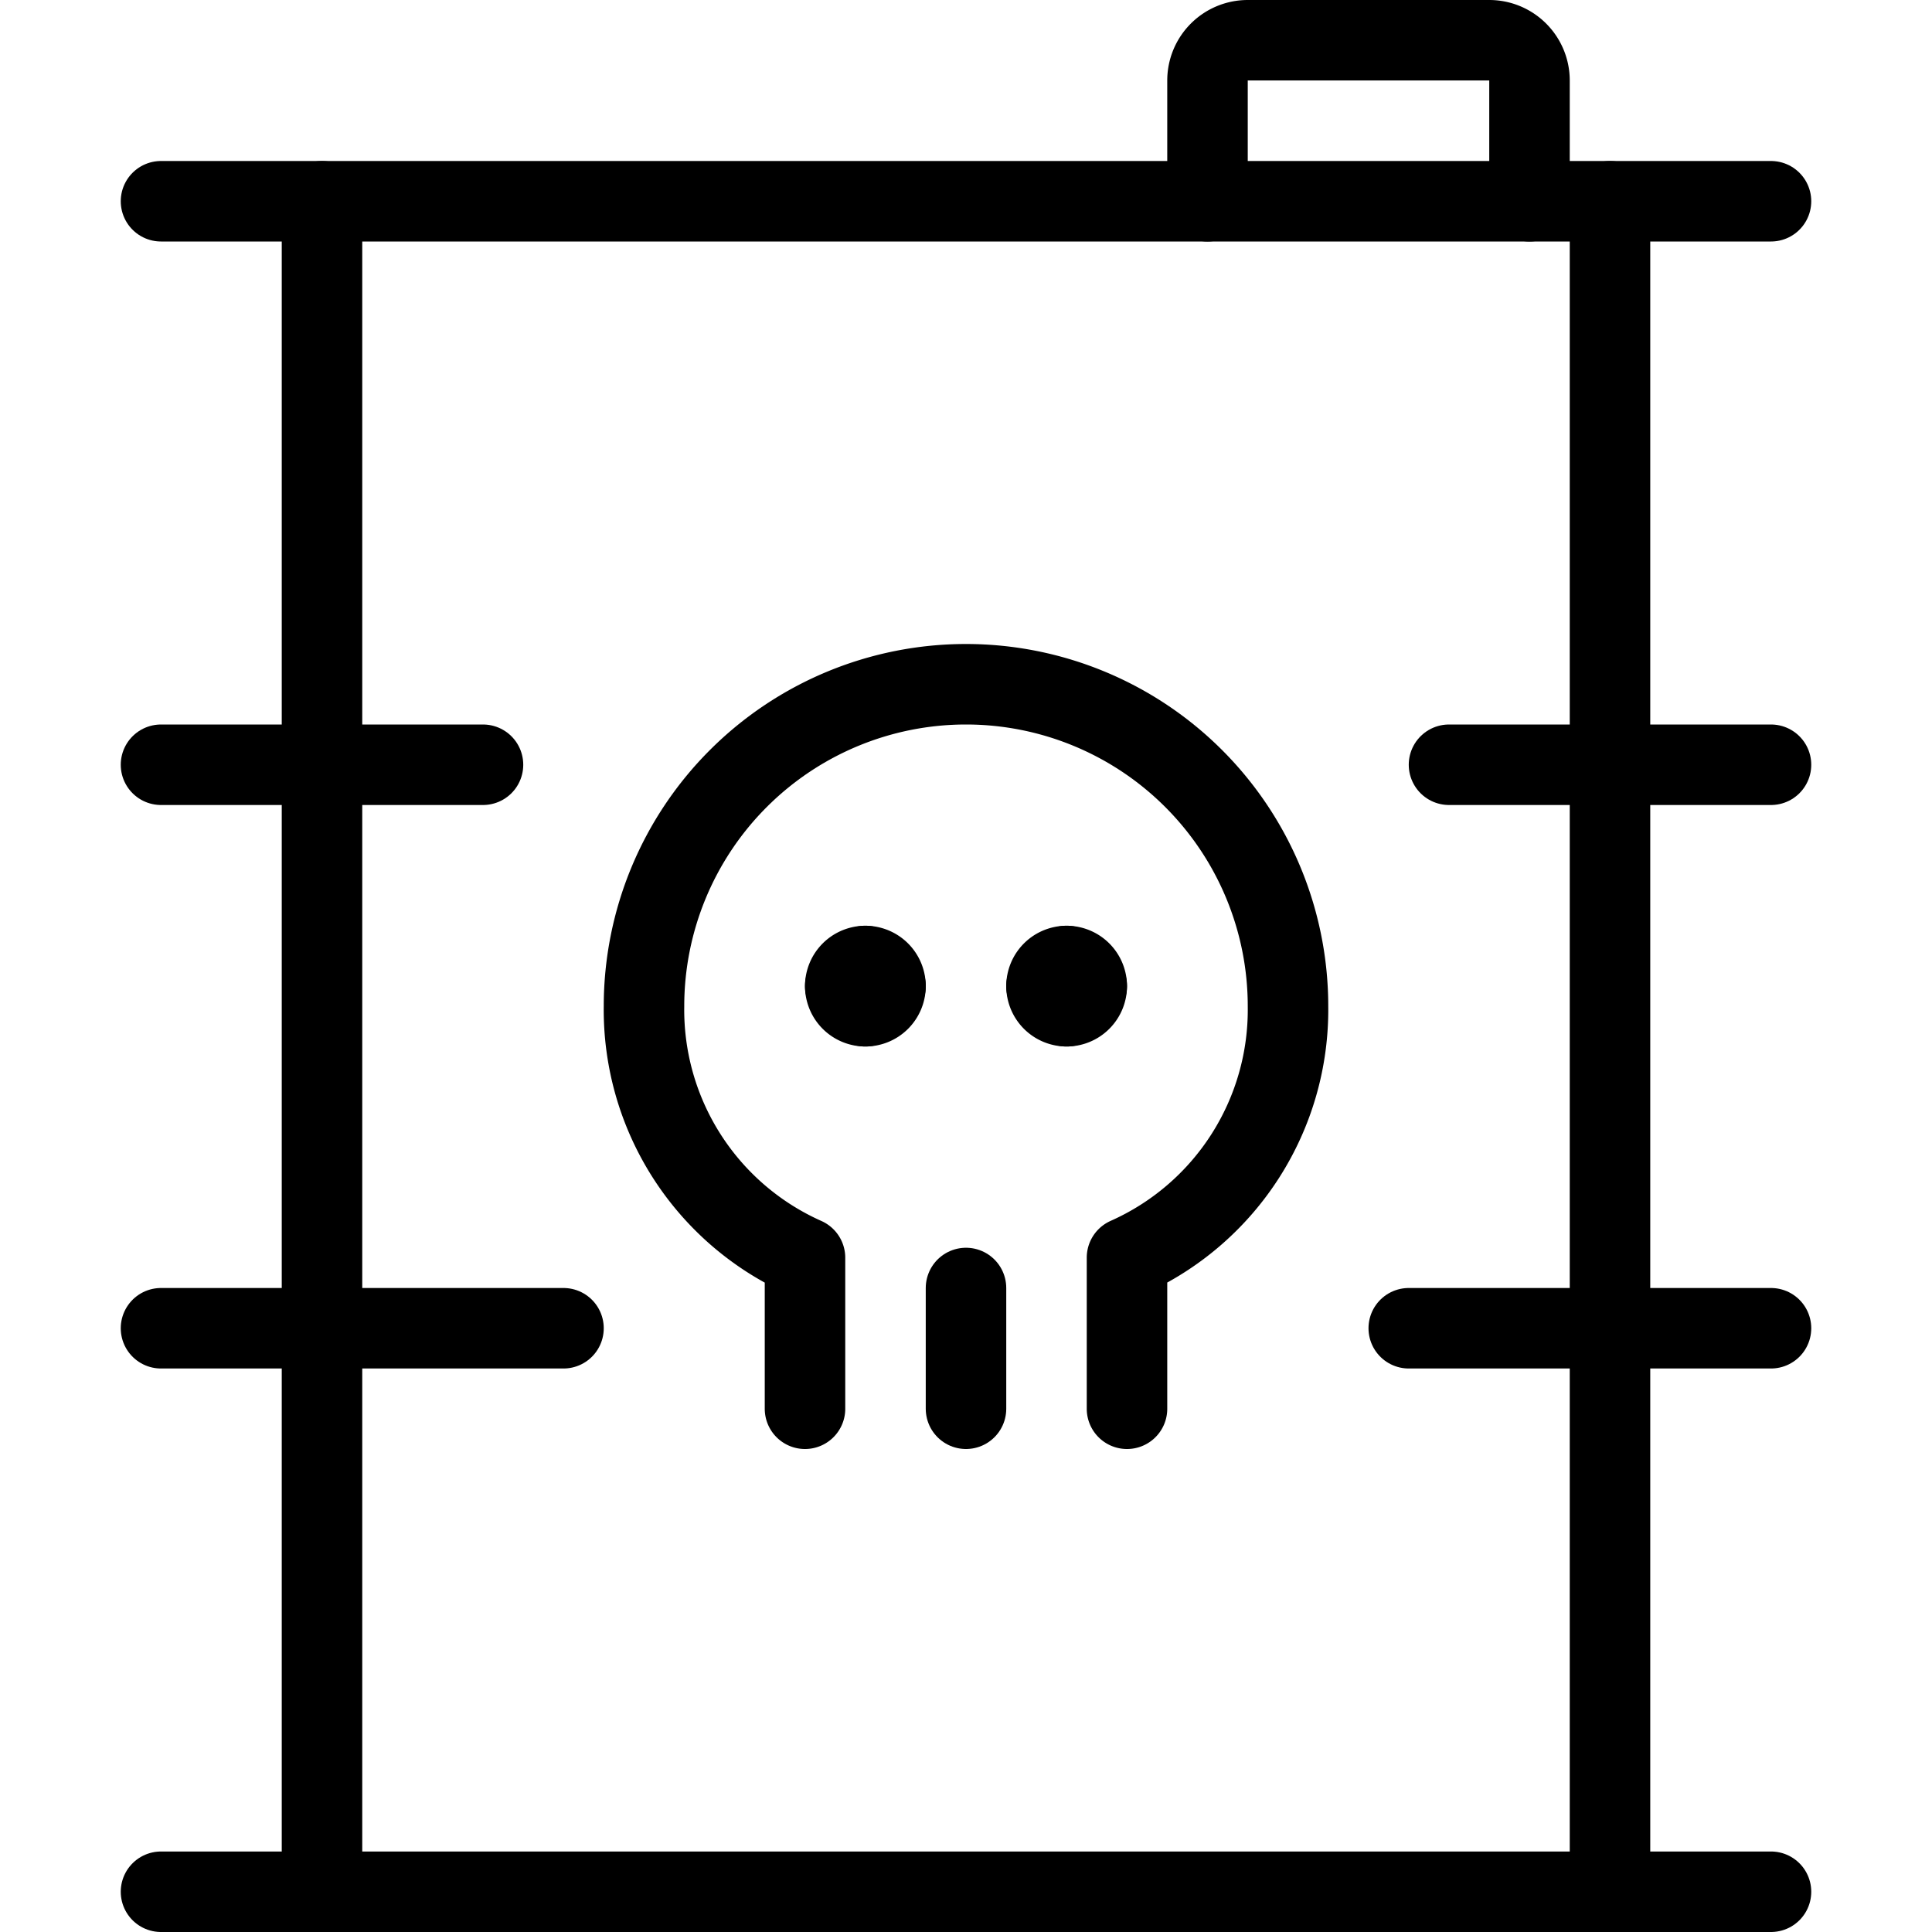
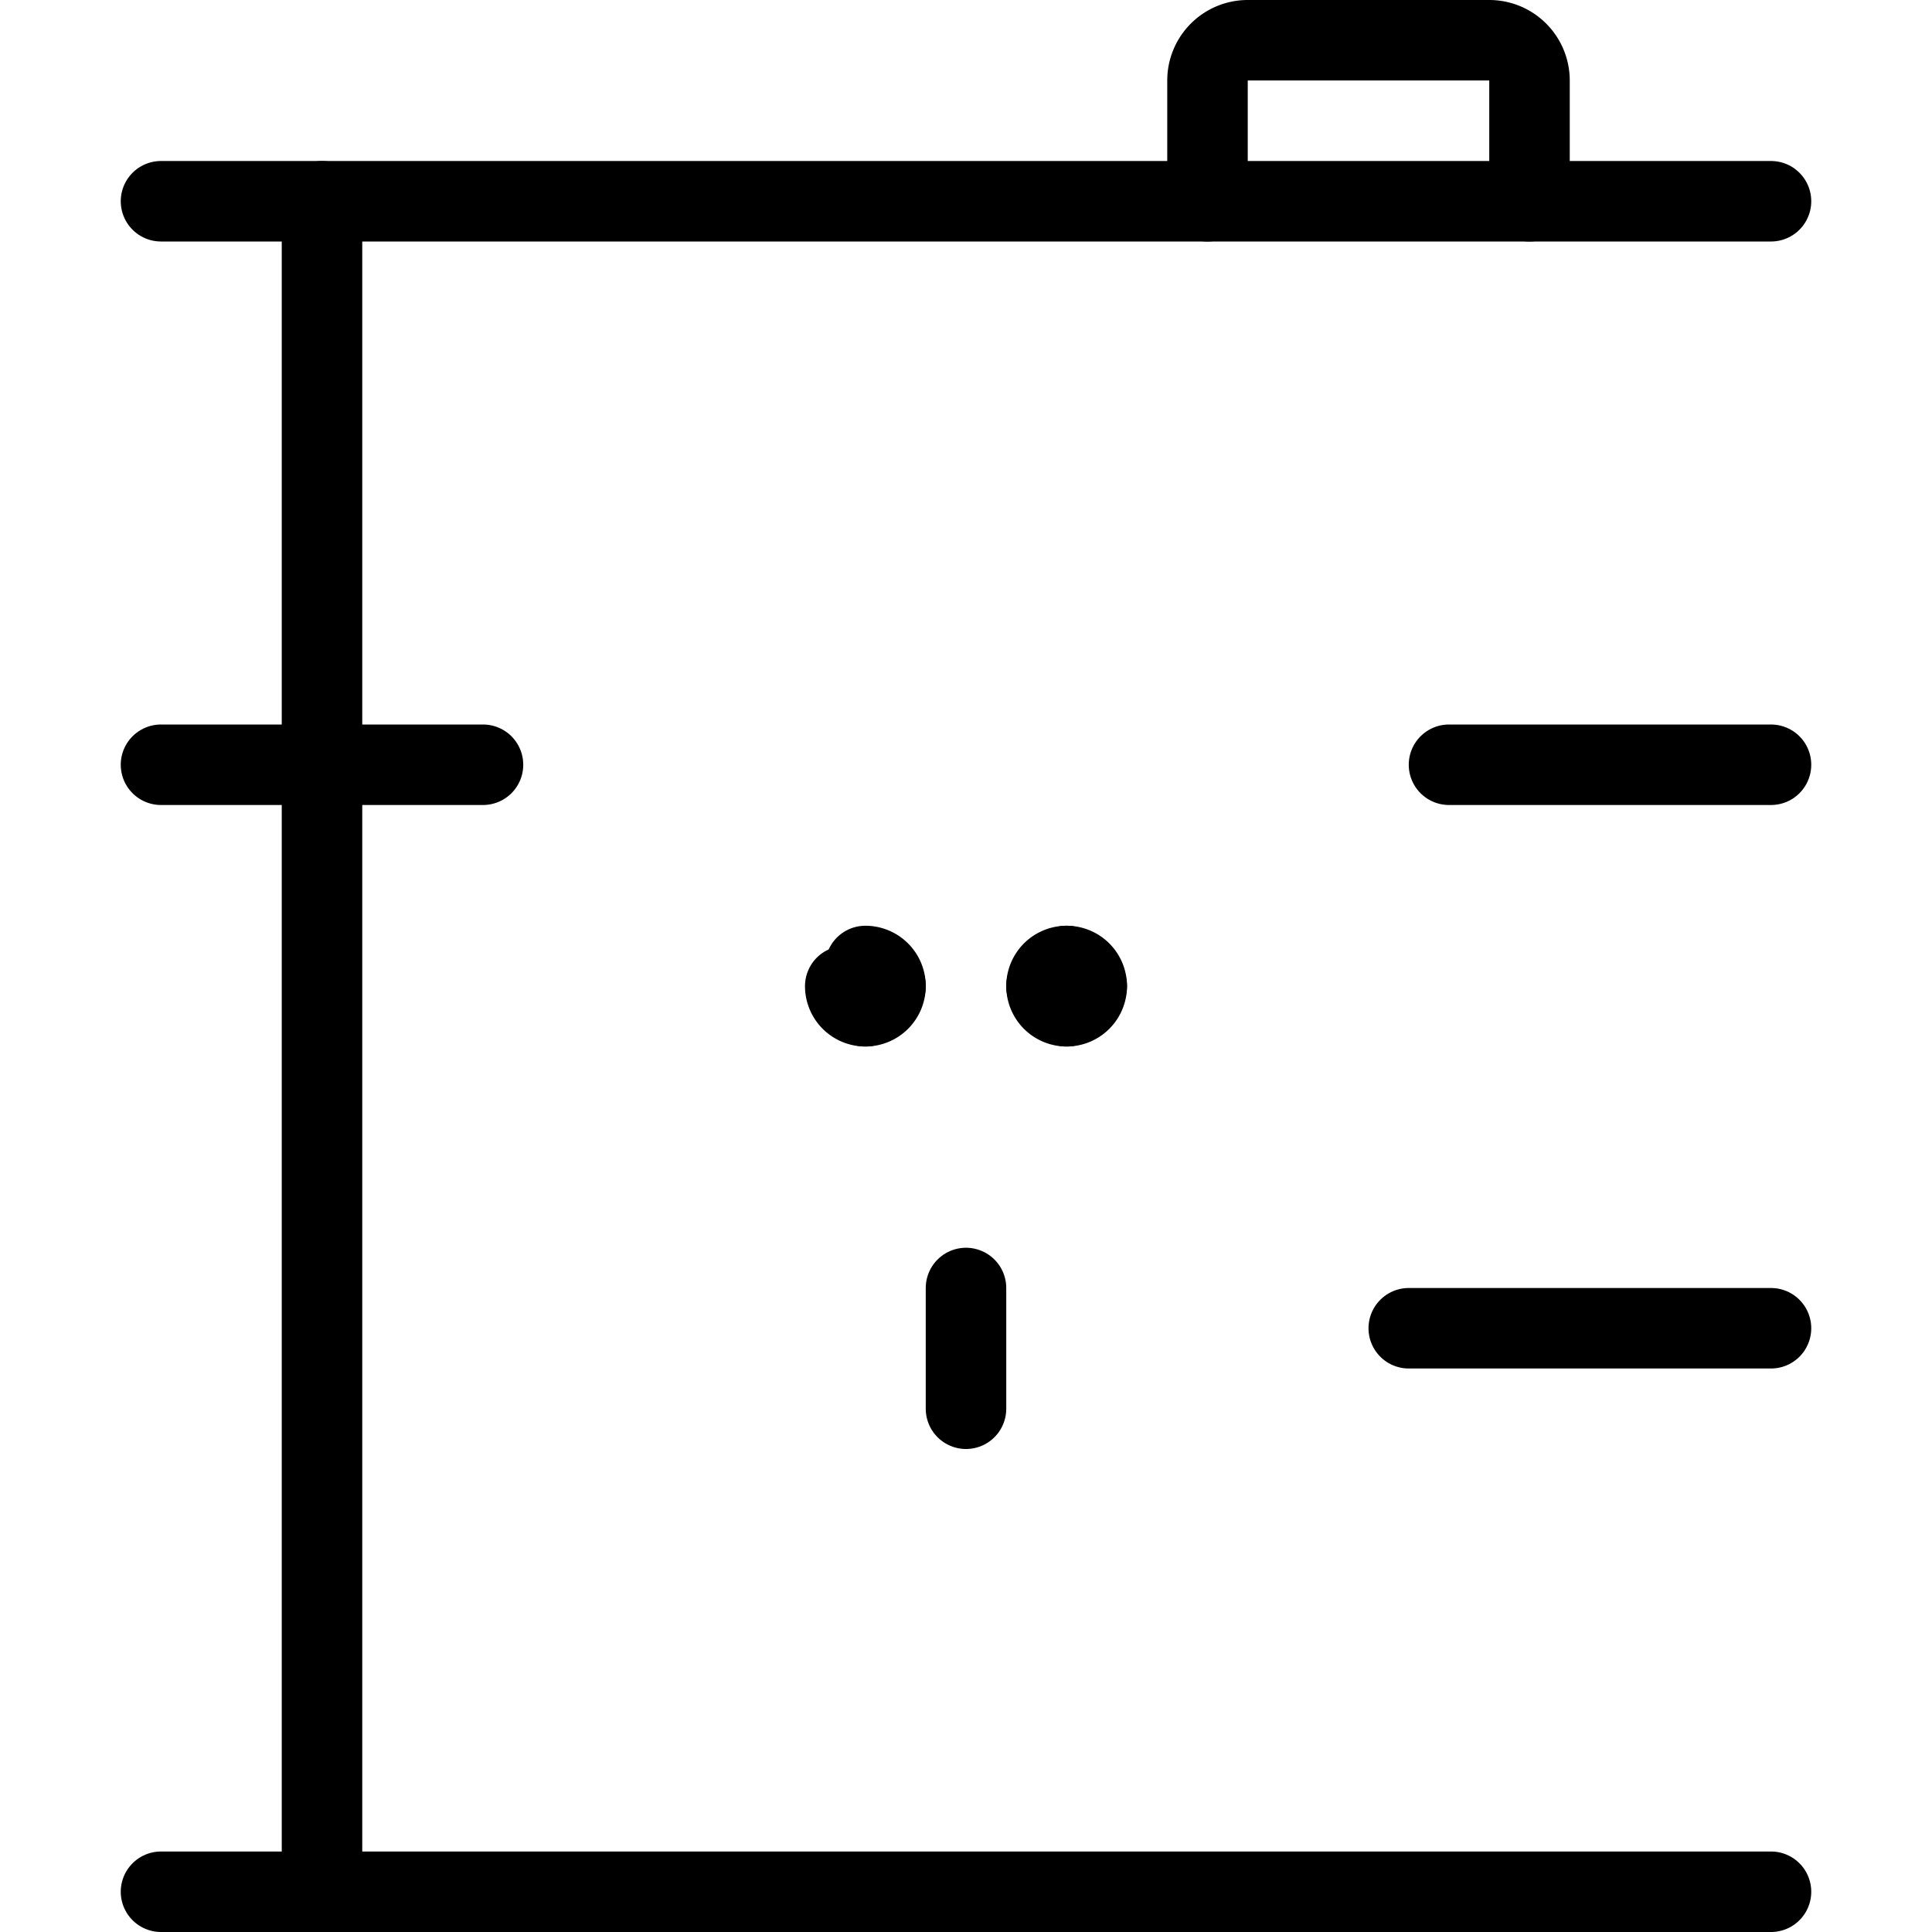
<svg xmlns="http://www.w3.org/2000/svg" viewBox="0 0 24 24">
  <g transform="matrix(1,0,0,1,0,0)">
    <path d="M4 23.5L4 2.5" fill="none" stroke="#000000" stroke-linecap="round" stroke-linejoin="round" />
-     <path d="M20 2.5L20 23.5" fill="none" stroke="#000000" stroke-linecap="round" stroke-linejoin="round" />
    <path d="M2 2.5L22 2.5" fill="none" stroke="#000000" stroke-linecap="round" stroke-linejoin="round" />
    <path d="M2 23.5L22 23.5" fill="none" stroke="#000000" stroke-linecap="round" stroke-linejoin="round" />
    <path d="M17.5 16.5L22 16.5" fill="none" stroke="#000000" stroke-linecap="round" stroke-linejoin="round" />
-     <path d="M2 16.5L7 16.5" fill="none" stroke="#000000" stroke-linecap="round" stroke-linejoin="round" />
    <path d="M18 9.5L22 9.5" fill="none" stroke="#000000" stroke-linecap="round" stroke-linejoin="round" />
    <path d="M2 9.5L6 9.5" fill="none" stroke="#000000" stroke-linecap="round" stroke-linejoin="round" />
    <path d="M19,2.5V1a.5.5,0,0,0-.5-.5h-3A.5.5,0,0,0,15,1V2.5" fill="none" stroke="#000000" stroke-linecap="round" stroke-linejoin="round" />
    <path d="M12 16L12 17.5" fill="none" stroke="#000000" stroke-linecap="round" stroke-linejoin="round" />
-     <path d="M10,17.5l0-1.876A3.371,3.371,0,0,1,8,12.5a4,4,0,0,1,8,0,3.369,3.369,0,0,1-2,3.123V17.5" fill="none" stroke="#000000" stroke-linecap="round" stroke-linejoin="round" />
    <path d="M13.25,12a.25.25,0,0,1,.25.25" fill="none" stroke="#000000" stroke-linecap="round" stroke-linejoin="round" />
    <path d="M13,12.25a.25.25,0,0,1,.25-.25" fill="none" stroke="#000000" stroke-linecap="round" stroke-linejoin="round" />
    <path d="M13.25,12.5a.25.25,0,0,1-.25-.25" fill="none" stroke="#000000" stroke-linecap="round" stroke-linejoin="round" />
    <path d="M13.5,12.25a.25.25,0,0,1-.25.25" fill="none" stroke="#000000" stroke-linecap="round" stroke-linejoin="round" />
    <path d="M10.75,12a.25.25,0,0,1,.25.25" fill="none" stroke="#000000" stroke-linecap="round" stroke-linejoin="round" />
-     <path d="M10.5,12.25a.25.25,0,0,1,.25-.25" fill="none" stroke="#000000" stroke-linecap="round" stroke-linejoin="round" />
    <path d="M10.75,12.5a.25.25,0,0,1-.25-.25" fill="none" stroke="#000000" stroke-linecap="round" stroke-linejoin="round" />
    <path d="M11,12.25a.25.25,0,0,1-.25.25" fill="none" stroke="#000000" stroke-linecap="round" stroke-linejoin="round" />
  </g>
</svg>